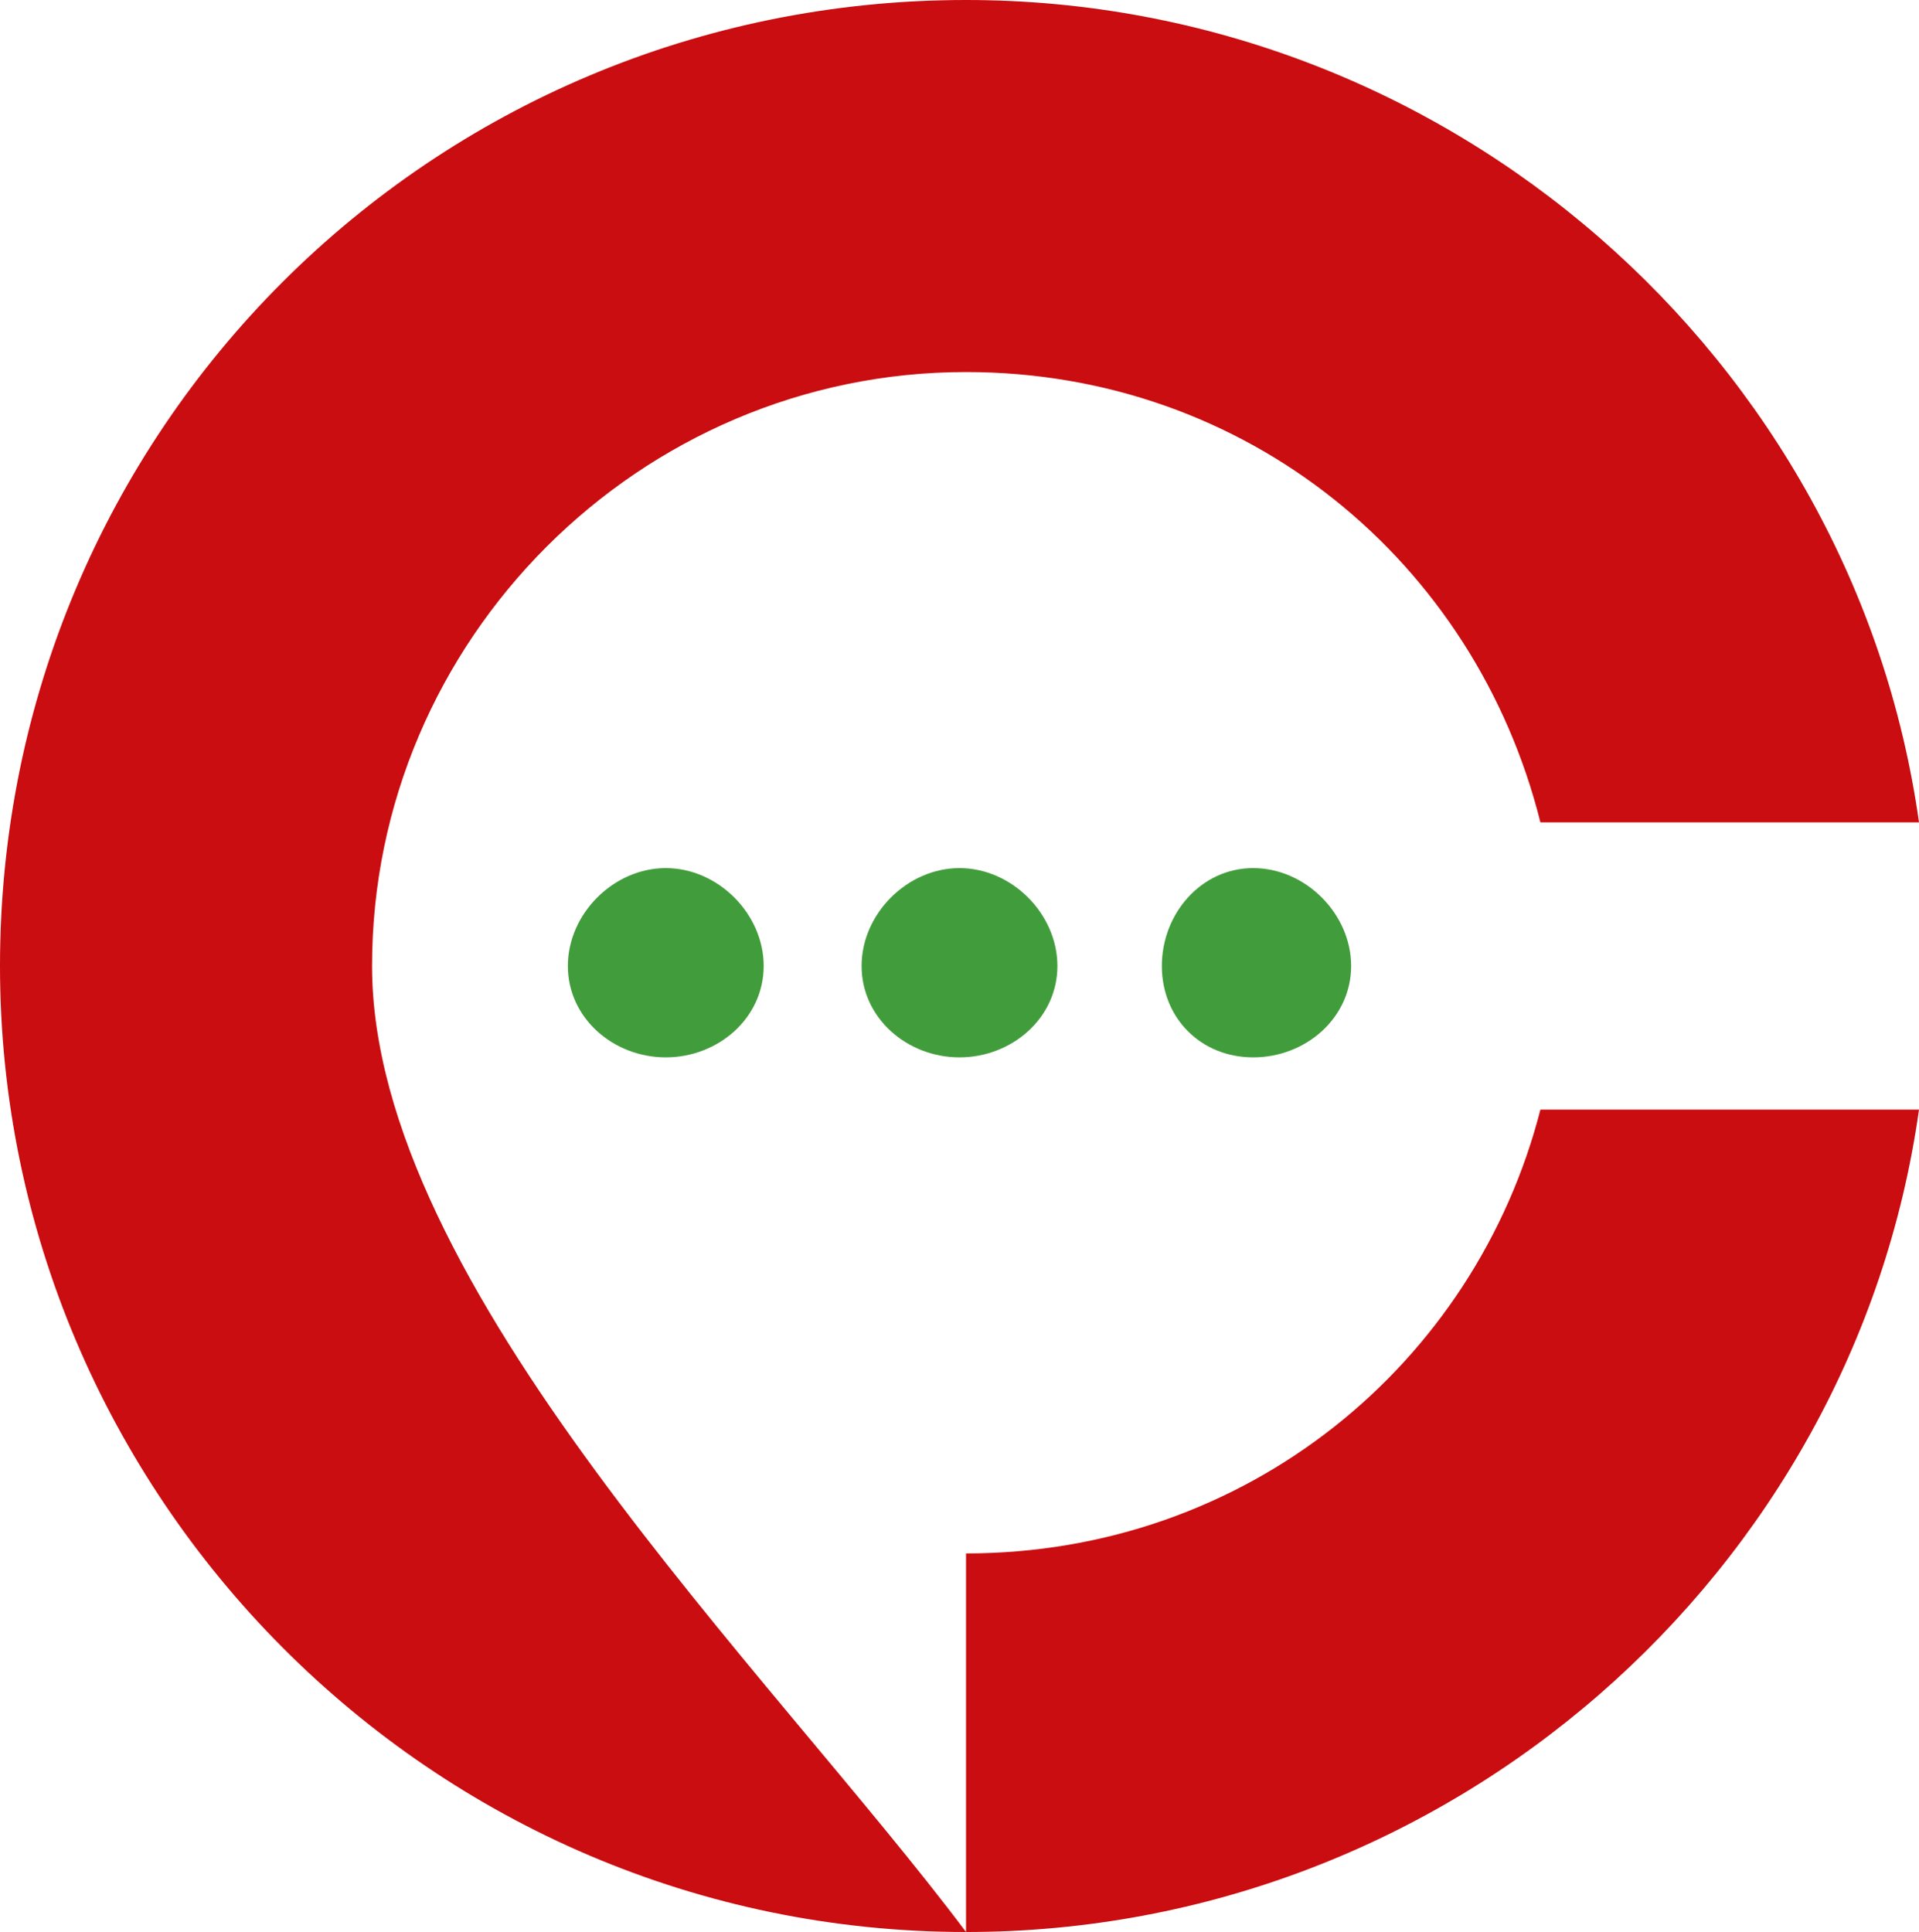
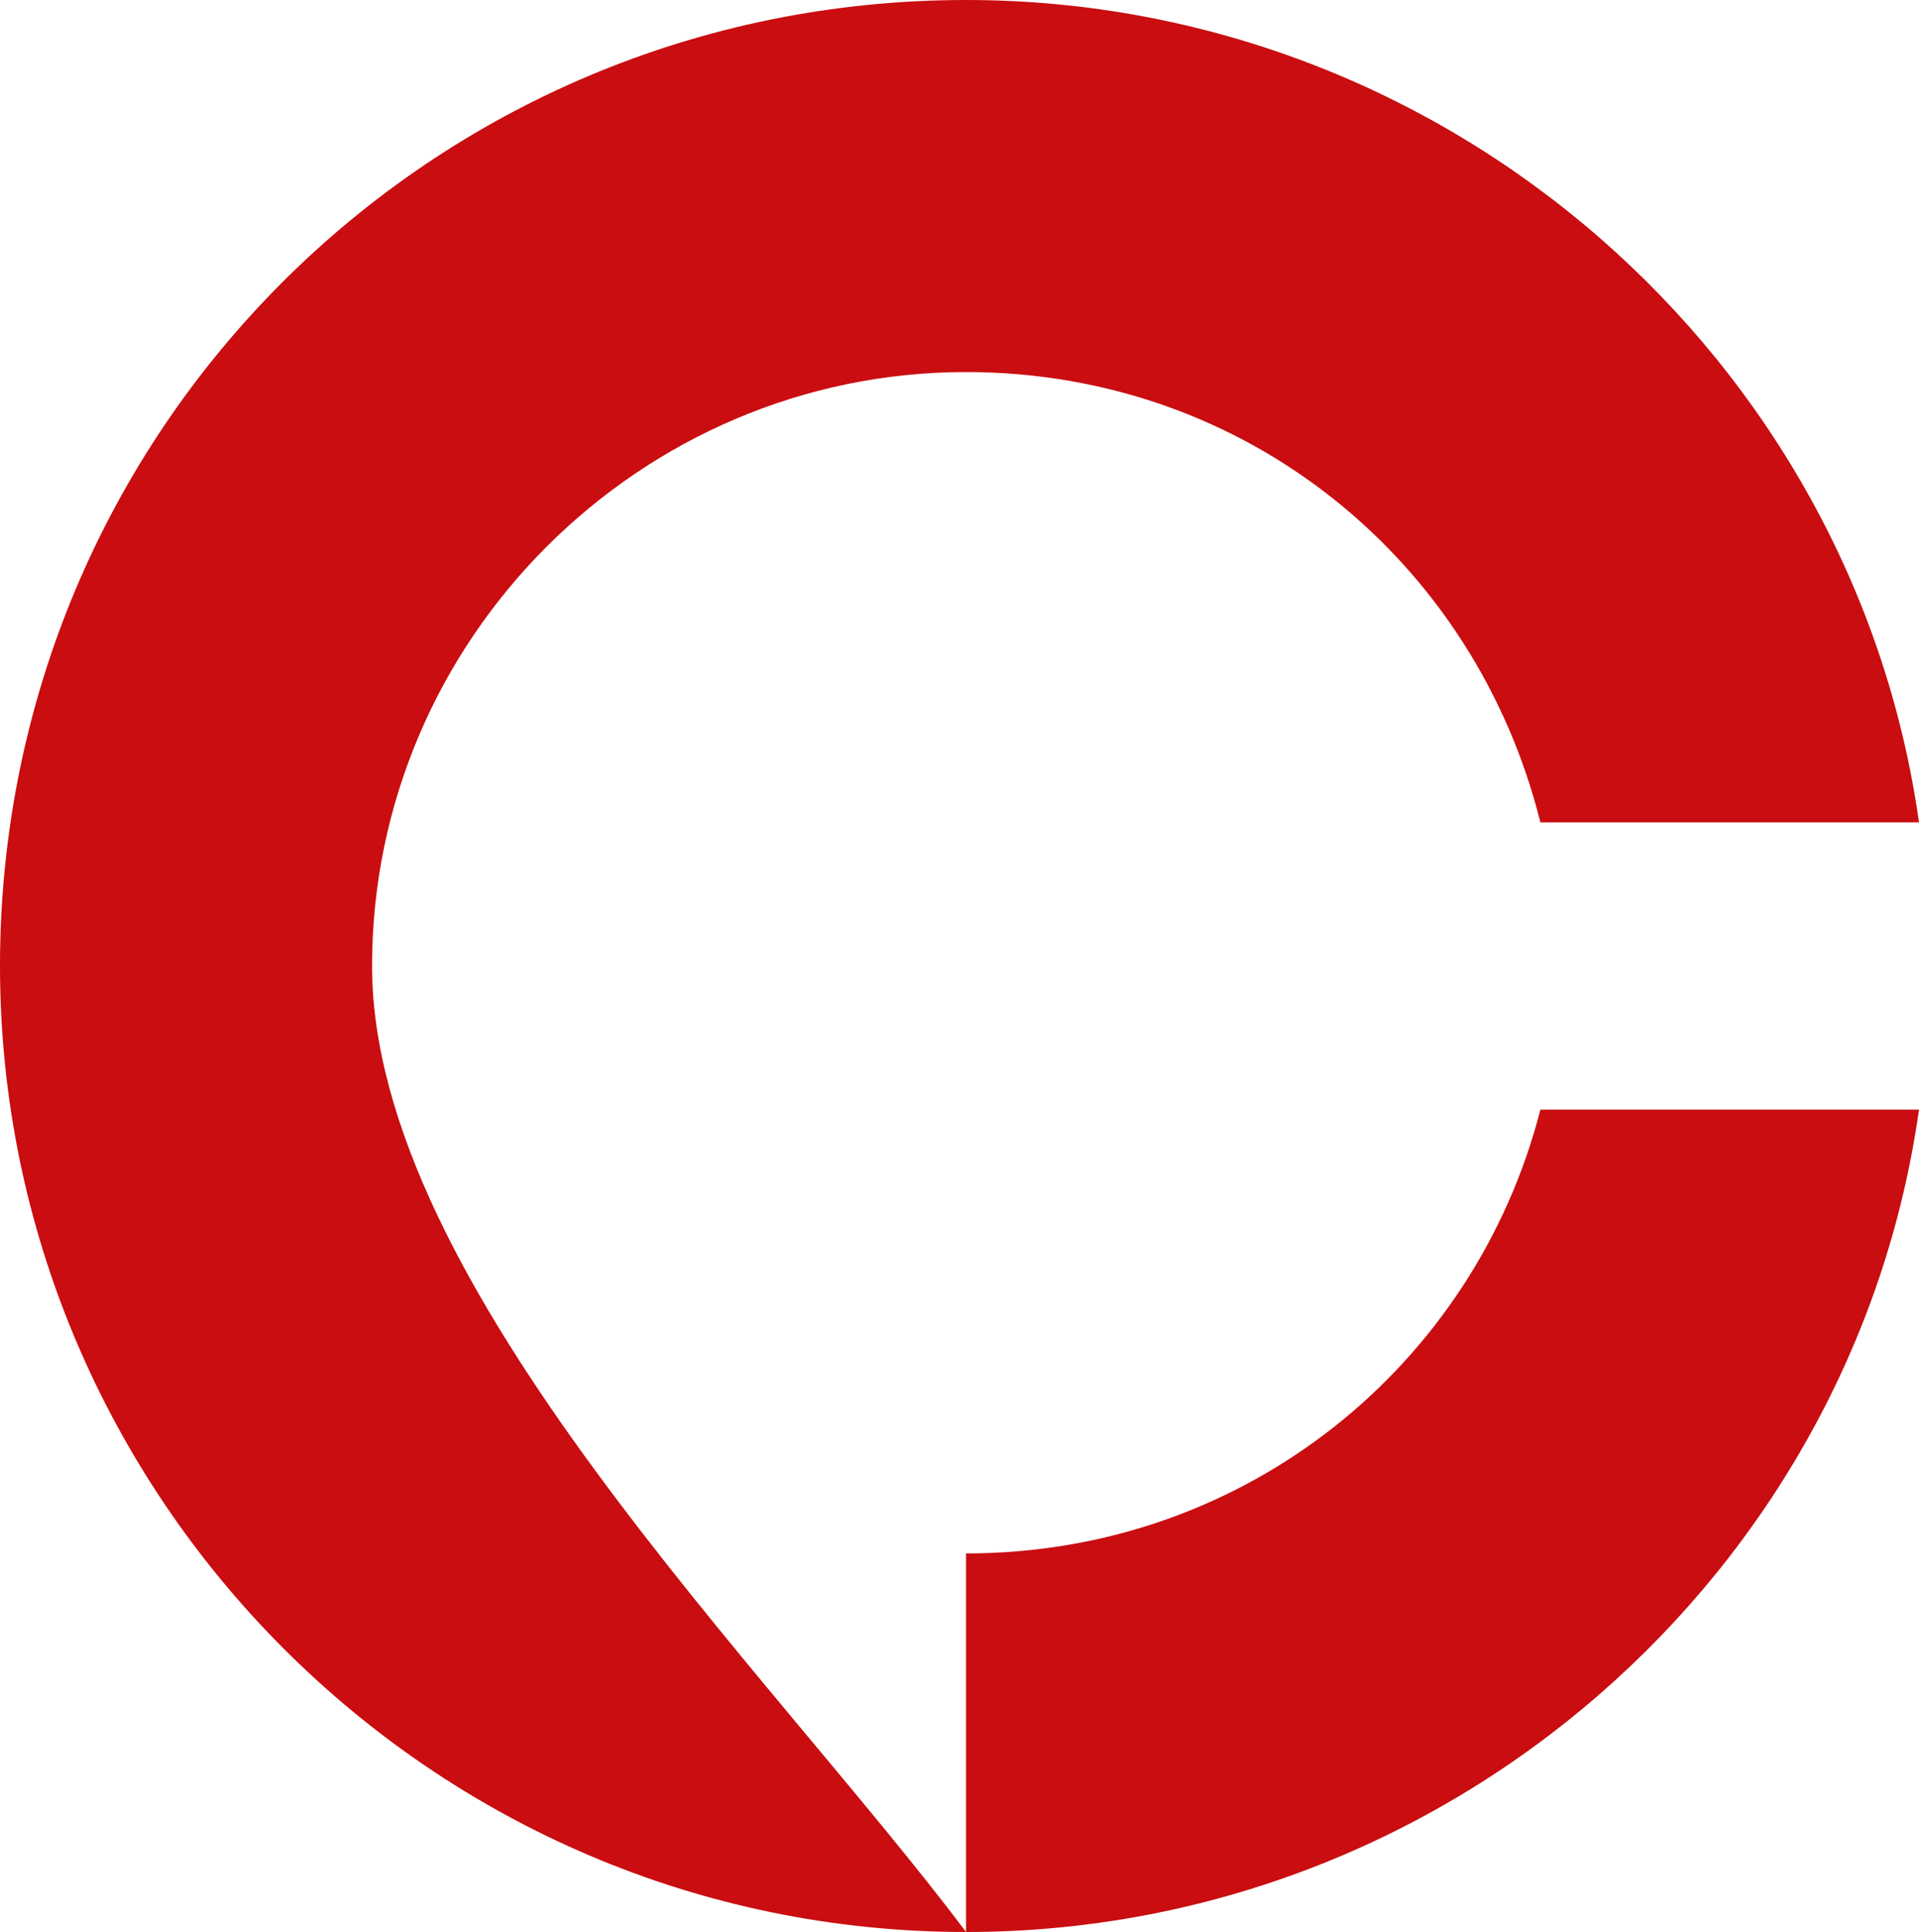
<svg xmlns="http://www.w3.org/2000/svg" clip-rule="evenodd" fill="#000000" fill-rule="evenodd" height="296" image-rendering="optimizeQuality" shape-rendering="geometricPrecision" text-rendering="geometricPrecision" viewBox="0 0 294 296" width="294">
  <g>
    <g>
      <path d="M294 126c-10,-71 -72,-126 -146,-126 -82,0 -148,66 -148,148 0,81 66,148 148,148 -30,-40 -91,-99 -91,-148 0,-50 41,-91 91,-91 43,0 78,29 88,69l58 0zm-146 170c74,0 136,-55 146,-126l-58 0c-10,39 -45,68 -88,68 0,20 0,39 0,58l0 0z" fill="#c90d10" />
-       <path d="M162 148c0,-8 -7,-15 -15,-15 -8,0 -15,7 -15,15 0,8 7,14 15,14 8,0 15,-6 15,-14l0 0zm-45 0c0,-8 -7,-15 -15,-15 -8,0 -15,7 -15,15 0,8 7,14 15,14 8,0 15,-6 15,-14l0 0zm90 0c0,-8 -7,-15 -15,-15 -8,0 -14,7 -14,15 0,8 6,14 14,14 8,0 15,-6 15,-14l0 0z" fill="#419d3b" />
    </g>
  </g>
</svg>